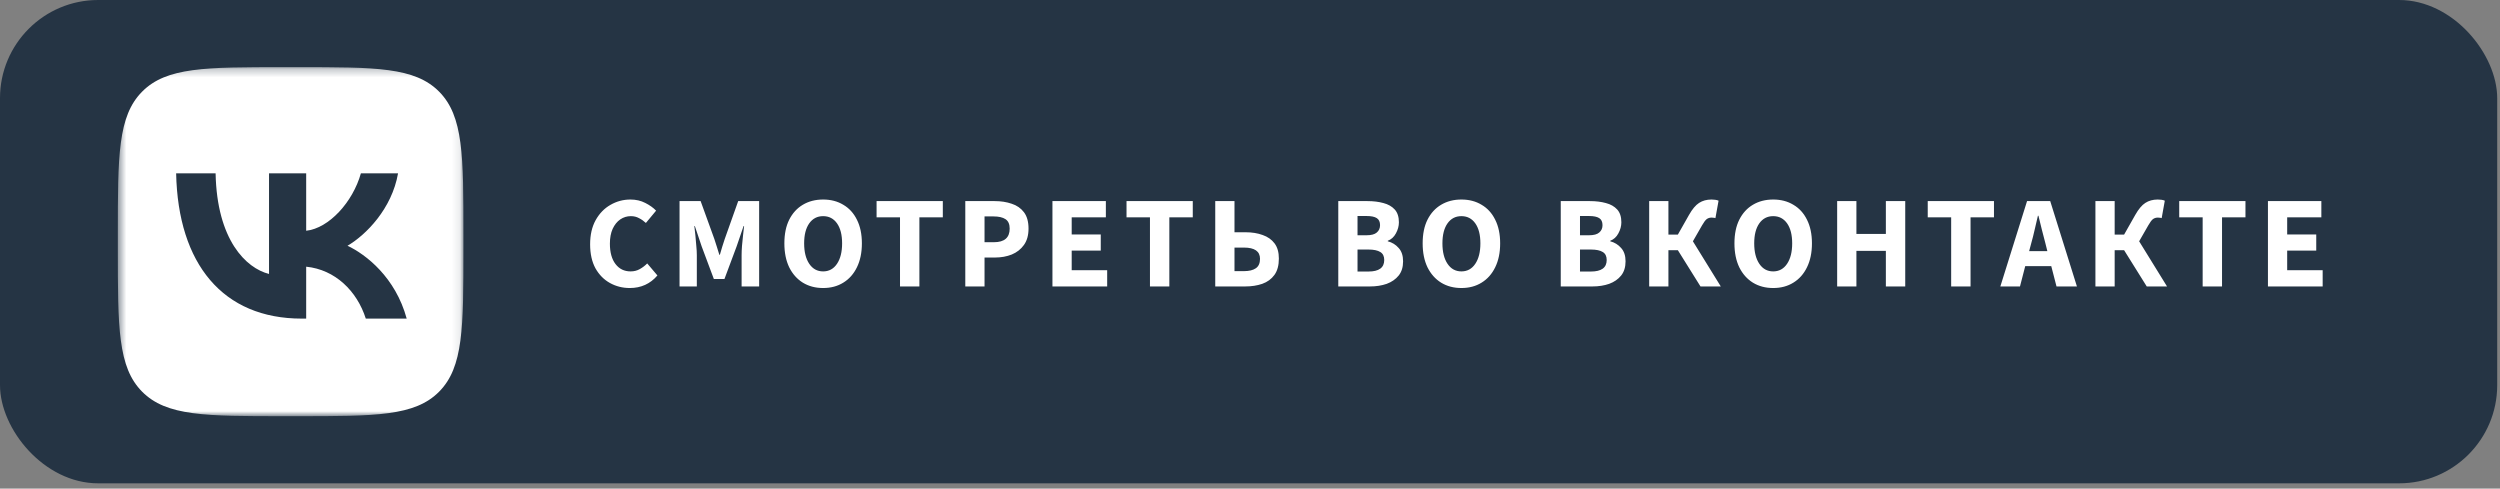
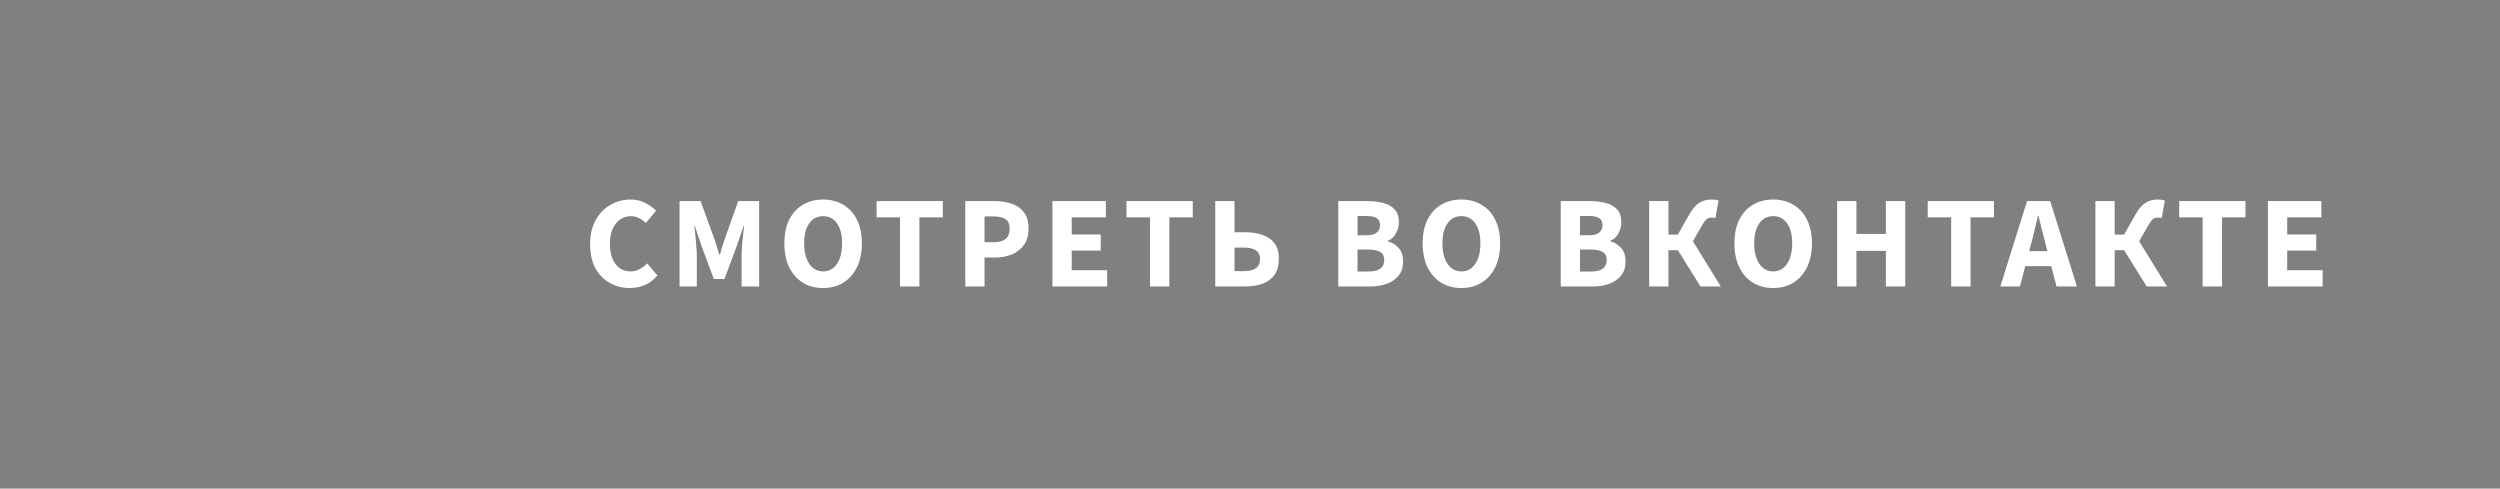
<svg xmlns="http://www.w3.org/2000/svg" width="307" height="60" viewBox="0 0 307 60" fill="none">
  <rect x="0" y="0" width="307" height="60" fill="#808080" stroke="none" />
-   <rect width="306.657" height="59.353" rx="12.057" fill="#253444" />
  <mask id="mask0_140_256" style="mask-type:luminance" maskUnits="userSpaceOnUse" x="14" y="8" width="43" height="44">
-     <path d="M56.91 8.243H14.468V51.109H56.91V8.243Z" fill="white" />
-   </mask>
+     </mask>
  <g mask="url(#mask0_140_256)">
-     <path fill-rule="evenodd" clip-rule="evenodd" d="M17.451 11.257C14.468 14.27 14.468 19.12 14.468 28.819V30.534C14.468 40.233 14.468 45.083 17.451 48.096C20.435 51.109 25.237 51.109 34.84 51.109H36.538C46.141 51.109 50.943 51.109 53.926 48.096C56.91 45.083 56.91 40.233 56.91 30.534V28.819C56.91 19.12 56.91 14.27 53.926 11.257C50.943 8.243 46.141 8.243 36.538 8.243H34.84C25.237 8.243 20.435 8.243 17.451 11.257ZM21.63 21.282C21.86 32.427 27.377 39.125 37.051 39.125H37.599V32.749C41.153 33.106 43.841 35.731 44.92 39.125H49.942C48.563 34.052 44.938 31.248 42.674 30.177C44.938 28.855 48.121 25.64 48.881 21.282H44.318C43.328 24.818 40.393 28.033 37.599 28.337V21.282H33.036V33.642C30.207 32.927 26.635 29.462 26.476 21.282H21.63Z" fill="white" />
-   </g>
+     </g>
  <path d="M77.339 35.369C76.46 35.369 75.65 35.166 74.911 34.758C74.171 34.351 73.577 33.751 73.126 32.958C72.687 32.154 72.467 31.168 72.467 30C72.467 28.842 72.692 27.856 73.142 27.042C73.603 26.216 74.209 25.589 74.959 25.161C75.72 24.721 76.54 24.502 77.419 24.502C78.094 24.502 78.7 24.641 79.236 24.92C79.772 25.188 80.216 25.504 80.57 25.868L79.316 27.379C79.048 27.133 78.764 26.934 78.464 26.785C78.175 26.624 77.842 26.543 77.467 26.543C76.996 26.543 76.561 26.677 76.165 26.945C75.779 27.213 75.468 27.599 75.233 28.103C75.007 28.607 74.895 29.212 74.895 29.919C74.895 30.991 75.125 31.827 75.586 32.427C76.047 33.028 76.663 33.328 77.435 33.328C77.864 33.328 78.244 33.231 78.576 33.038C78.919 32.845 79.219 32.615 79.477 32.347L80.731 33.826C79.852 34.855 78.721 35.369 77.339 35.369ZM83.448 35.176V24.695H86.037L87.725 29.357C87.832 29.657 87.934 29.973 88.03 30.305C88.126 30.637 88.228 30.964 88.335 31.286H88.4C88.507 30.964 88.603 30.637 88.689 30.305C88.786 29.973 88.888 29.657 88.995 29.357L90.651 24.695H93.223V35.176H91.069V31.334C91.069 30.991 91.085 30.611 91.117 30.193C91.16 29.764 91.203 29.335 91.245 28.907C91.299 28.478 91.342 28.097 91.374 27.765H91.31L90.458 30.257L88.963 34.26H87.66L86.165 30.257L85.329 27.765H85.265C85.308 28.097 85.351 28.478 85.394 28.907C85.436 29.335 85.474 29.764 85.506 30.193C85.549 30.611 85.57 30.991 85.57 31.334V35.176H83.448ZM101.08 35.369C100.137 35.369 99.306 35.15 98.588 34.71C97.881 34.271 97.323 33.644 96.916 32.829C96.519 32.004 96.321 31.023 96.321 29.887C96.321 28.741 96.519 27.77 96.916 26.977C97.323 26.174 97.881 25.563 98.588 25.145C99.306 24.716 100.137 24.502 101.08 24.502C102.023 24.502 102.848 24.716 103.556 25.145C104.274 25.563 104.831 26.174 105.228 26.977C105.635 27.781 105.839 28.751 105.839 29.887C105.839 31.023 105.635 32.004 105.228 32.829C104.831 33.644 104.274 34.271 103.556 34.71C102.848 35.15 102.023 35.369 101.08 35.369ZM101.08 33.328C101.798 33.328 102.366 33.017 102.784 32.395C103.202 31.774 103.411 30.938 103.411 29.887C103.411 28.837 103.202 28.017 102.784 27.427C102.366 26.838 101.798 26.543 101.08 26.543C100.362 26.543 99.794 26.838 99.376 27.427C98.958 28.017 98.749 28.837 98.749 29.887C98.749 30.938 98.958 31.774 99.376 32.395C99.794 33.017 100.362 33.328 101.08 33.328ZM110.521 35.176V26.688H107.644V24.695H115.778V26.688H112.901V35.176H110.521ZM118.538 35.176V24.695H122.139C122.911 24.695 123.608 24.802 124.229 25.016C124.862 25.22 125.365 25.568 125.741 26.061C126.116 26.554 126.303 27.224 126.303 28.071C126.303 28.885 126.116 29.555 125.741 30.08C125.365 30.605 124.867 30.997 124.245 31.254C123.624 31.5 122.943 31.624 122.204 31.624H120.901V35.176H118.538ZM120.901 29.743H122.059C123.345 29.743 123.988 29.185 123.988 28.071C123.988 27.524 123.817 27.138 123.474 26.913C123.131 26.688 122.638 26.576 121.995 26.576H120.901V29.743ZM129.24 35.176V24.695H135.8V26.688H131.604V28.794H135.173V30.771H131.604V33.183H135.961V35.176H129.24ZM141.215 35.176V26.688H138.337V24.695H146.472V26.688H143.595V35.176H141.215ZM149.232 35.176V24.695H151.595V28.521H152.946C153.739 28.521 154.441 28.633 155.052 28.858C155.673 29.073 156.161 29.416 156.515 29.887C156.869 30.359 157.045 30.98 157.045 31.752C157.045 32.588 156.863 33.258 156.499 33.762C156.134 34.266 155.636 34.63 155.004 34.855C154.382 35.069 153.685 35.176 152.914 35.176H149.232ZM151.595 33.295H152.769C153.391 33.295 153.873 33.178 154.216 32.942C154.559 32.706 154.73 32.32 154.73 31.784C154.73 30.863 154.071 30.402 152.753 30.402H151.595V33.295ZM164.341 35.176V24.695H167.926C168.655 24.695 169.309 24.775 169.888 24.936C170.466 25.086 170.927 25.348 171.27 25.723C171.613 26.099 171.785 26.624 171.785 27.299C171.785 27.76 171.661 28.215 171.415 28.665C171.179 29.105 170.847 29.405 170.418 29.566V29.63C170.954 29.769 171.399 30.043 171.752 30.45C172.117 30.846 172.299 31.393 172.299 32.09C172.299 32.808 172.117 33.392 171.752 33.842C171.388 34.292 170.9 34.63 170.289 34.855C169.679 35.069 168.993 35.176 168.232 35.176H164.341ZM166.704 28.89H167.814C168.392 28.89 168.81 28.778 169.068 28.553C169.336 28.328 169.47 28.028 169.47 27.653C169.47 27.245 169.336 26.956 169.068 26.785C168.8 26.613 168.387 26.527 167.83 26.527H166.704V28.89ZM166.704 33.344H168.039C169.336 33.344 169.984 32.872 169.984 31.929C169.984 31.468 169.823 31.141 169.502 30.948C169.18 30.745 168.692 30.643 168.039 30.643H166.704V33.344ZM179.461 35.369C178.518 35.369 177.687 35.15 176.969 34.71C176.261 34.271 175.704 33.644 175.297 32.829C174.9 32.004 174.702 31.023 174.702 29.887C174.702 28.741 174.9 27.77 175.297 26.977C175.704 26.174 176.261 25.563 176.969 25.145C177.687 24.716 178.518 24.502 179.461 24.502C180.404 24.502 181.229 24.716 181.937 25.145C182.655 25.563 183.212 26.174 183.608 26.977C184.016 27.781 184.219 28.751 184.219 29.887C184.219 31.023 184.016 32.004 183.608 32.829C183.212 33.644 182.655 34.271 181.937 34.71C181.229 35.15 180.404 35.369 179.461 35.369ZM179.461 33.328C180.179 33.328 180.747 33.017 181.165 32.395C181.583 31.774 181.792 30.938 181.792 29.887C181.792 28.837 181.583 28.017 181.165 27.427C180.747 26.838 180.179 26.543 179.461 26.543C178.743 26.543 178.175 26.838 177.757 27.427C177.339 28.017 177.13 28.837 177.13 29.887C177.13 30.938 177.339 31.774 177.757 32.395C178.175 33.017 178.743 33.328 179.461 33.328ZM191.66 35.176V24.695H195.245C195.973 24.695 196.627 24.775 197.206 24.936C197.785 25.086 198.246 25.348 198.589 25.723C198.932 26.099 199.103 26.624 199.103 27.299C199.103 27.76 198.98 28.215 198.733 28.665C198.497 29.105 198.165 29.405 197.737 29.566V29.63C198.272 29.769 198.717 30.043 199.071 30.45C199.435 30.846 199.618 31.393 199.618 32.09C199.618 32.808 199.435 33.392 199.071 33.842C198.706 34.292 198.219 34.63 197.608 34.855C196.997 35.069 196.311 35.176 195.55 35.176H191.66ZM194.023 28.89H195.132C195.711 28.89 196.129 28.778 196.386 28.553C196.654 28.328 196.788 28.028 196.788 27.653C196.788 27.245 196.654 26.956 196.386 26.785C196.118 26.613 195.706 26.527 195.148 26.527H194.023V28.89ZM194.023 33.344H195.357C196.654 33.344 197.302 32.872 197.302 31.929C197.302 31.468 197.142 31.141 196.82 30.948C196.499 30.745 196.011 30.643 195.357 30.643H194.023V33.344ZM202.519 35.176V24.695H204.882V28.81H206.04L207.406 26.399C207.813 25.68 208.226 25.188 208.644 24.92C209.073 24.641 209.582 24.502 210.171 24.502C210.321 24.502 210.477 24.512 210.638 24.534C210.798 24.555 210.932 24.593 211.04 24.646L210.654 26.785C210.557 26.752 210.466 26.736 210.38 26.736C210.305 26.726 210.241 26.72 210.187 26.72C209.952 26.72 209.748 26.785 209.577 26.913C209.416 27.042 209.228 27.294 209.014 27.669L207.888 29.63L211.313 35.176H208.821L206.04 30.723H204.882V35.176H202.519ZM217.748 35.369C216.805 35.369 215.975 35.15 215.256 34.71C214.549 34.271 213.992 33.644 213.585 32.829C213.188 32.004 212.99 31.023 212.99 29.887C212.99 28.741 213.188 27.77 213.585 26.977C213.992 26.174 214.549 25.563 215.256 25.145C215.975 24.716 216.805 24.502 217.748 24.502C218.692 24.502 219.517 24.716 220.224 25.145C220.942 25.563 221.5 26.174 221.896 26.977C222.303 27.781 222.507 28.751 222.507 29.887C222.507 31.023 222.303 32.004 221.896 32.829C221.5 33.644 220.942 34.271 220.224 34.71C219.517 35.15 218.692 35.369 217.748 35.369ZM217.748 33.328C218.466 33.328 219.035 33.017 219.453 32.395C219.871 31.774 220.08 30.938 220.08 29.887C220.08 28.837 219.871 28.017 219.453 27.427C219.035 26.838 218.466 26.543 217.748 26.543C217.03 26.543 216.462 26.838 216.044 27.427C215.626 28.017 215.417 28.837 215.417 29.887C215.417 30.938 215.626 31.774 216.044 32.395C216.462 33.017 217.03 33.328 217.748 33.328ZM225.603 35.176V24.695H227.967V28.73H231.584V24.695H233.963V35.176H231.584V30.804H227.967V35.176H225.603ZM239.603 35.176V26.688H236.726V24.695H244.86V26.688H241.983V35.176H239.603ZM249.436 29.871L249.179 30.836H251.414L251.173 29.871C251.033 29.346 250.889 28.789 250.739 28.199C250.599 27.61 250.46 27.042 250.321 26.495H250.256C250.128 27.052 249.994 27.626 249.854 28.215C249.726 28.794 249.586 29.346 249.436 29.871ZM245.642 35.176L248.922 24.695H251.767L255.047 35.176H252.539L251.896 32.685H248.697L248.054 35.176H245.642ZM257.318 35.176V24.695H259.681V28.81H260.839L262.205 26.399C262.612 25.68 263.025 25.188 263.443 24.92C263.872 24.641 264.381 24.502 264.97 24.502C265.12 24.502 265.276 24.512 265.437 24.534C265.597 24.555 265.731 24.593 265.838 24.646L265.453 26.785C265.356 26.752 265.265 26.736 265.179 26.736C265.104 26.726 265.04 26.72 264.986 26.72C264.751 26.72 264.547 26.785 264.375 26.913C264.215 27.042 264.027 27.294 263.813 27.669L262.687 29.63L266.112 35.176H263.62L260.839 30.723H259.681V35.176H257.318ZM270.486 35.176V26.688H267.608V24.695H275.743V26.688H272.865V35.176H270.486ZM278.503 35.176V24.695H285.062V26.688H280.866V28.794H284.435V30.771H280.866V33.183H285.223V35.176H278.503Z" fill="white" />
</svg>